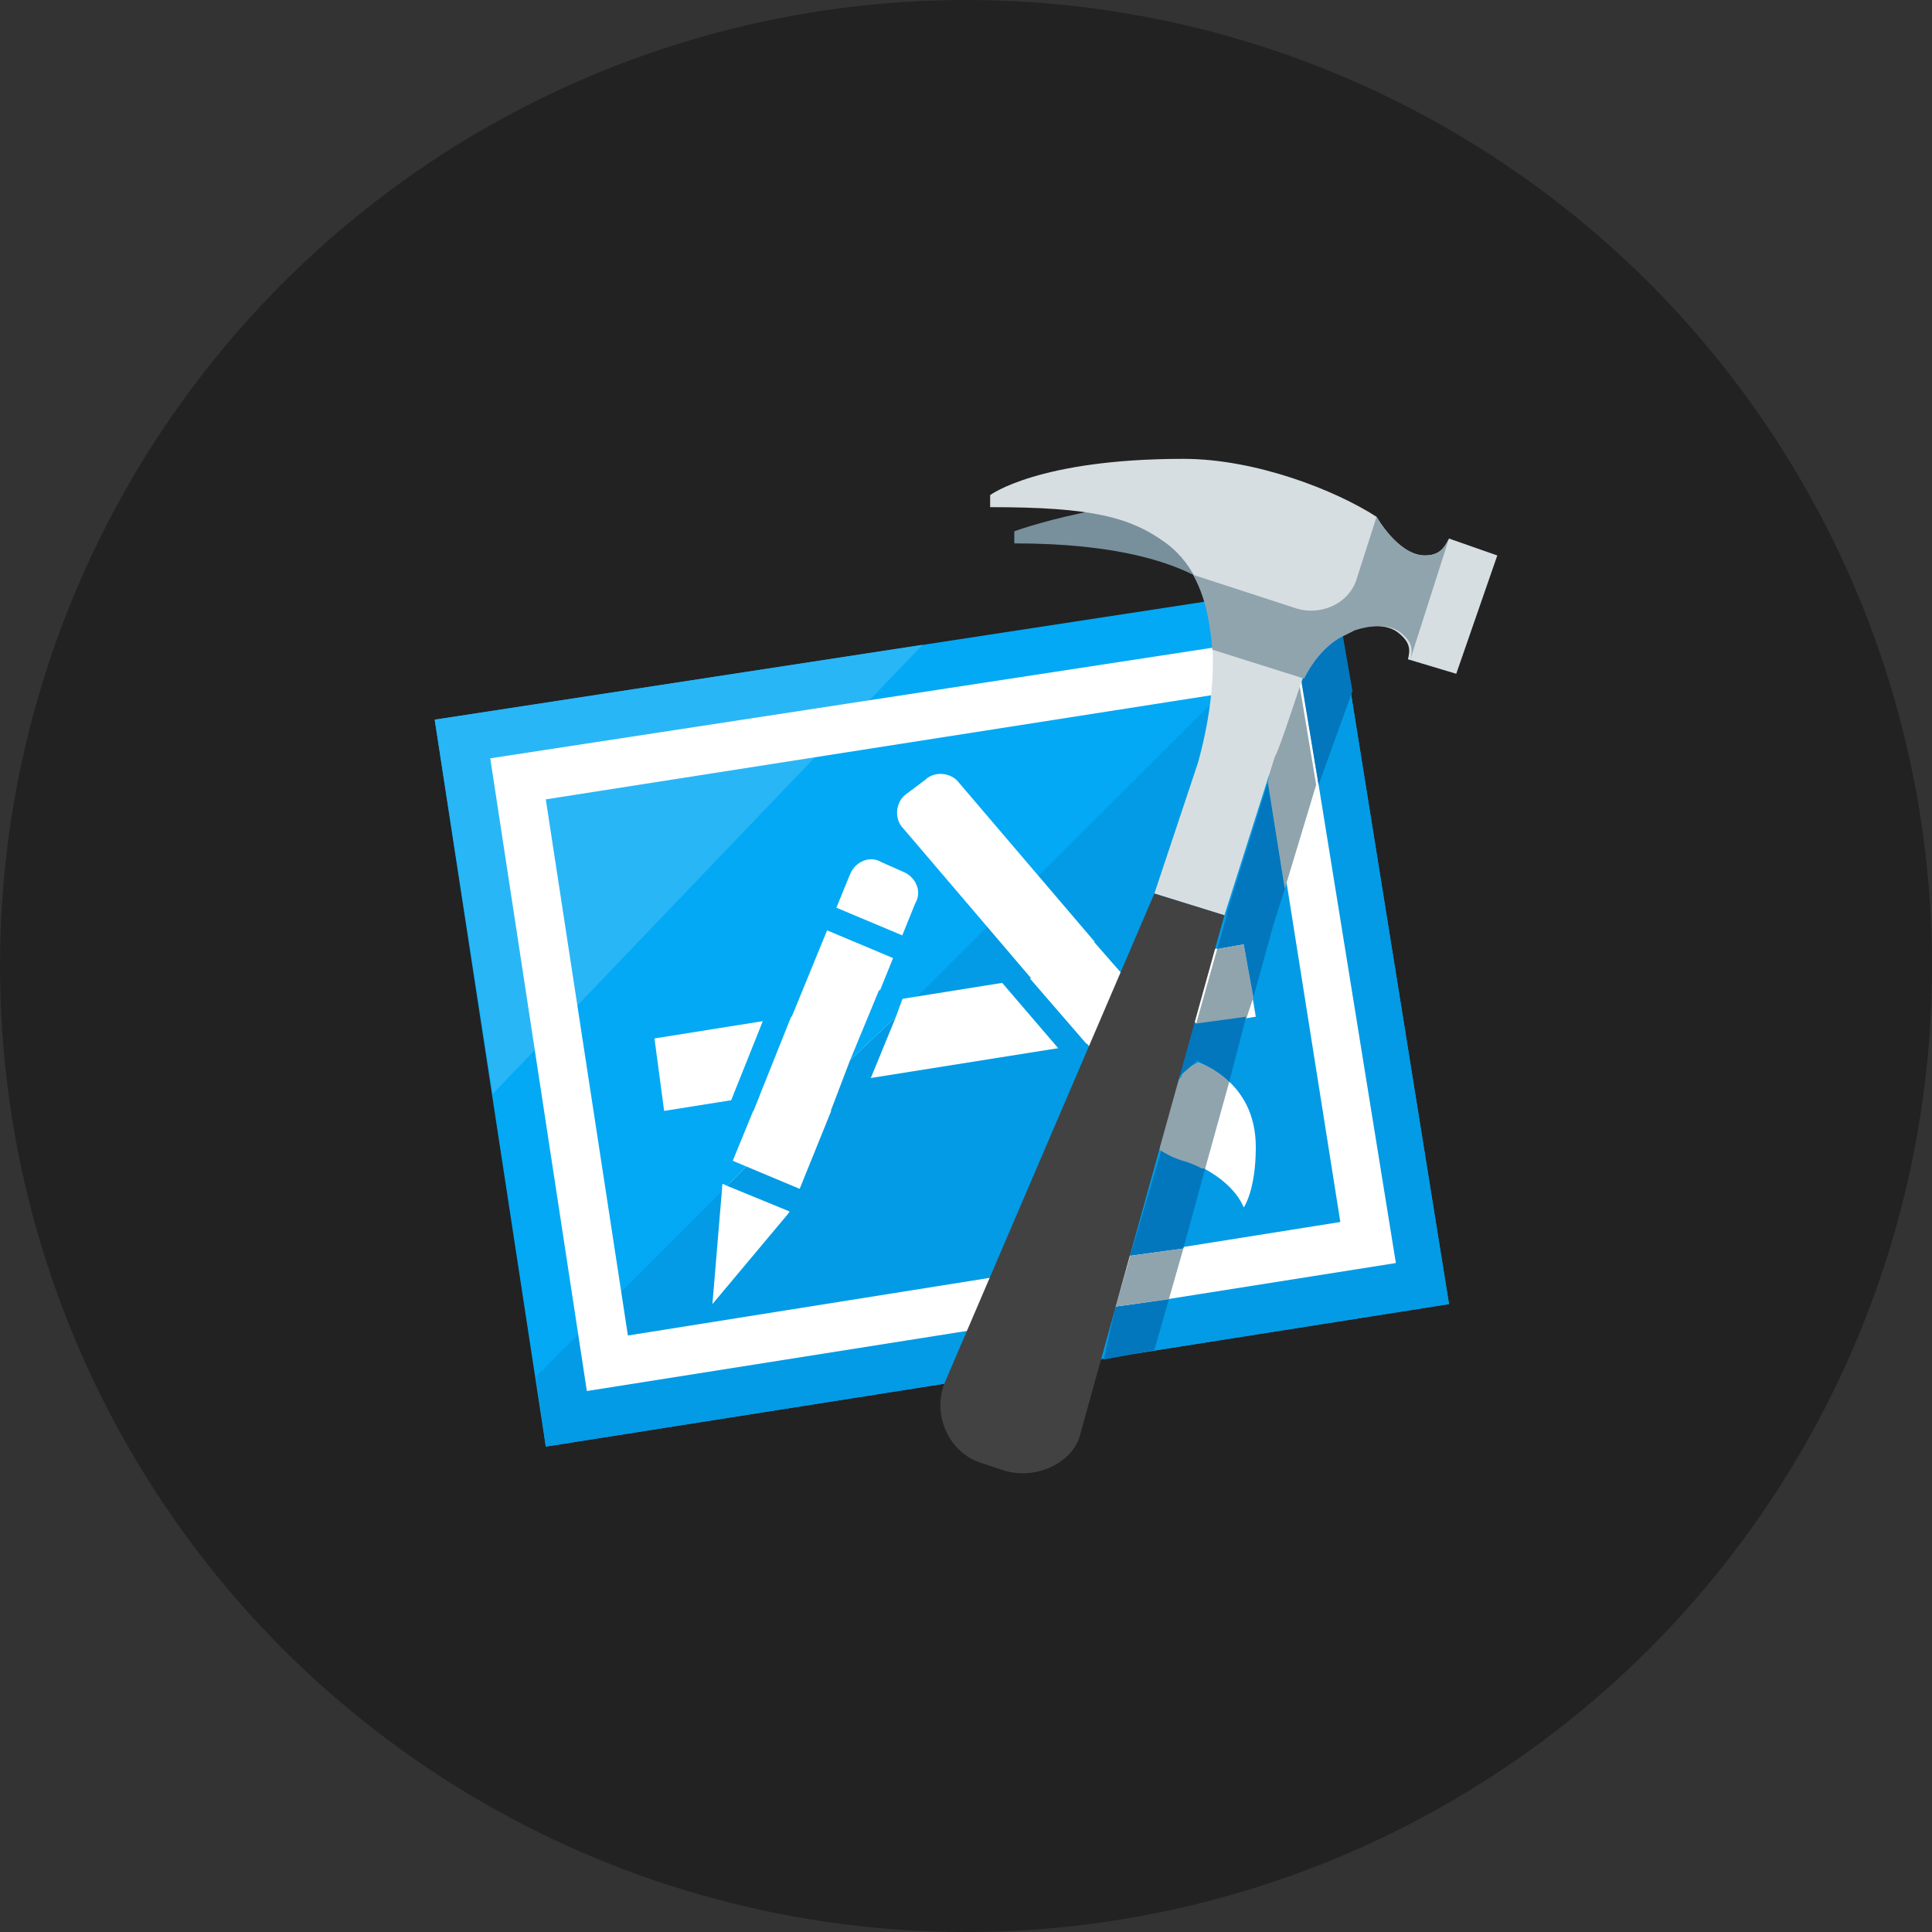
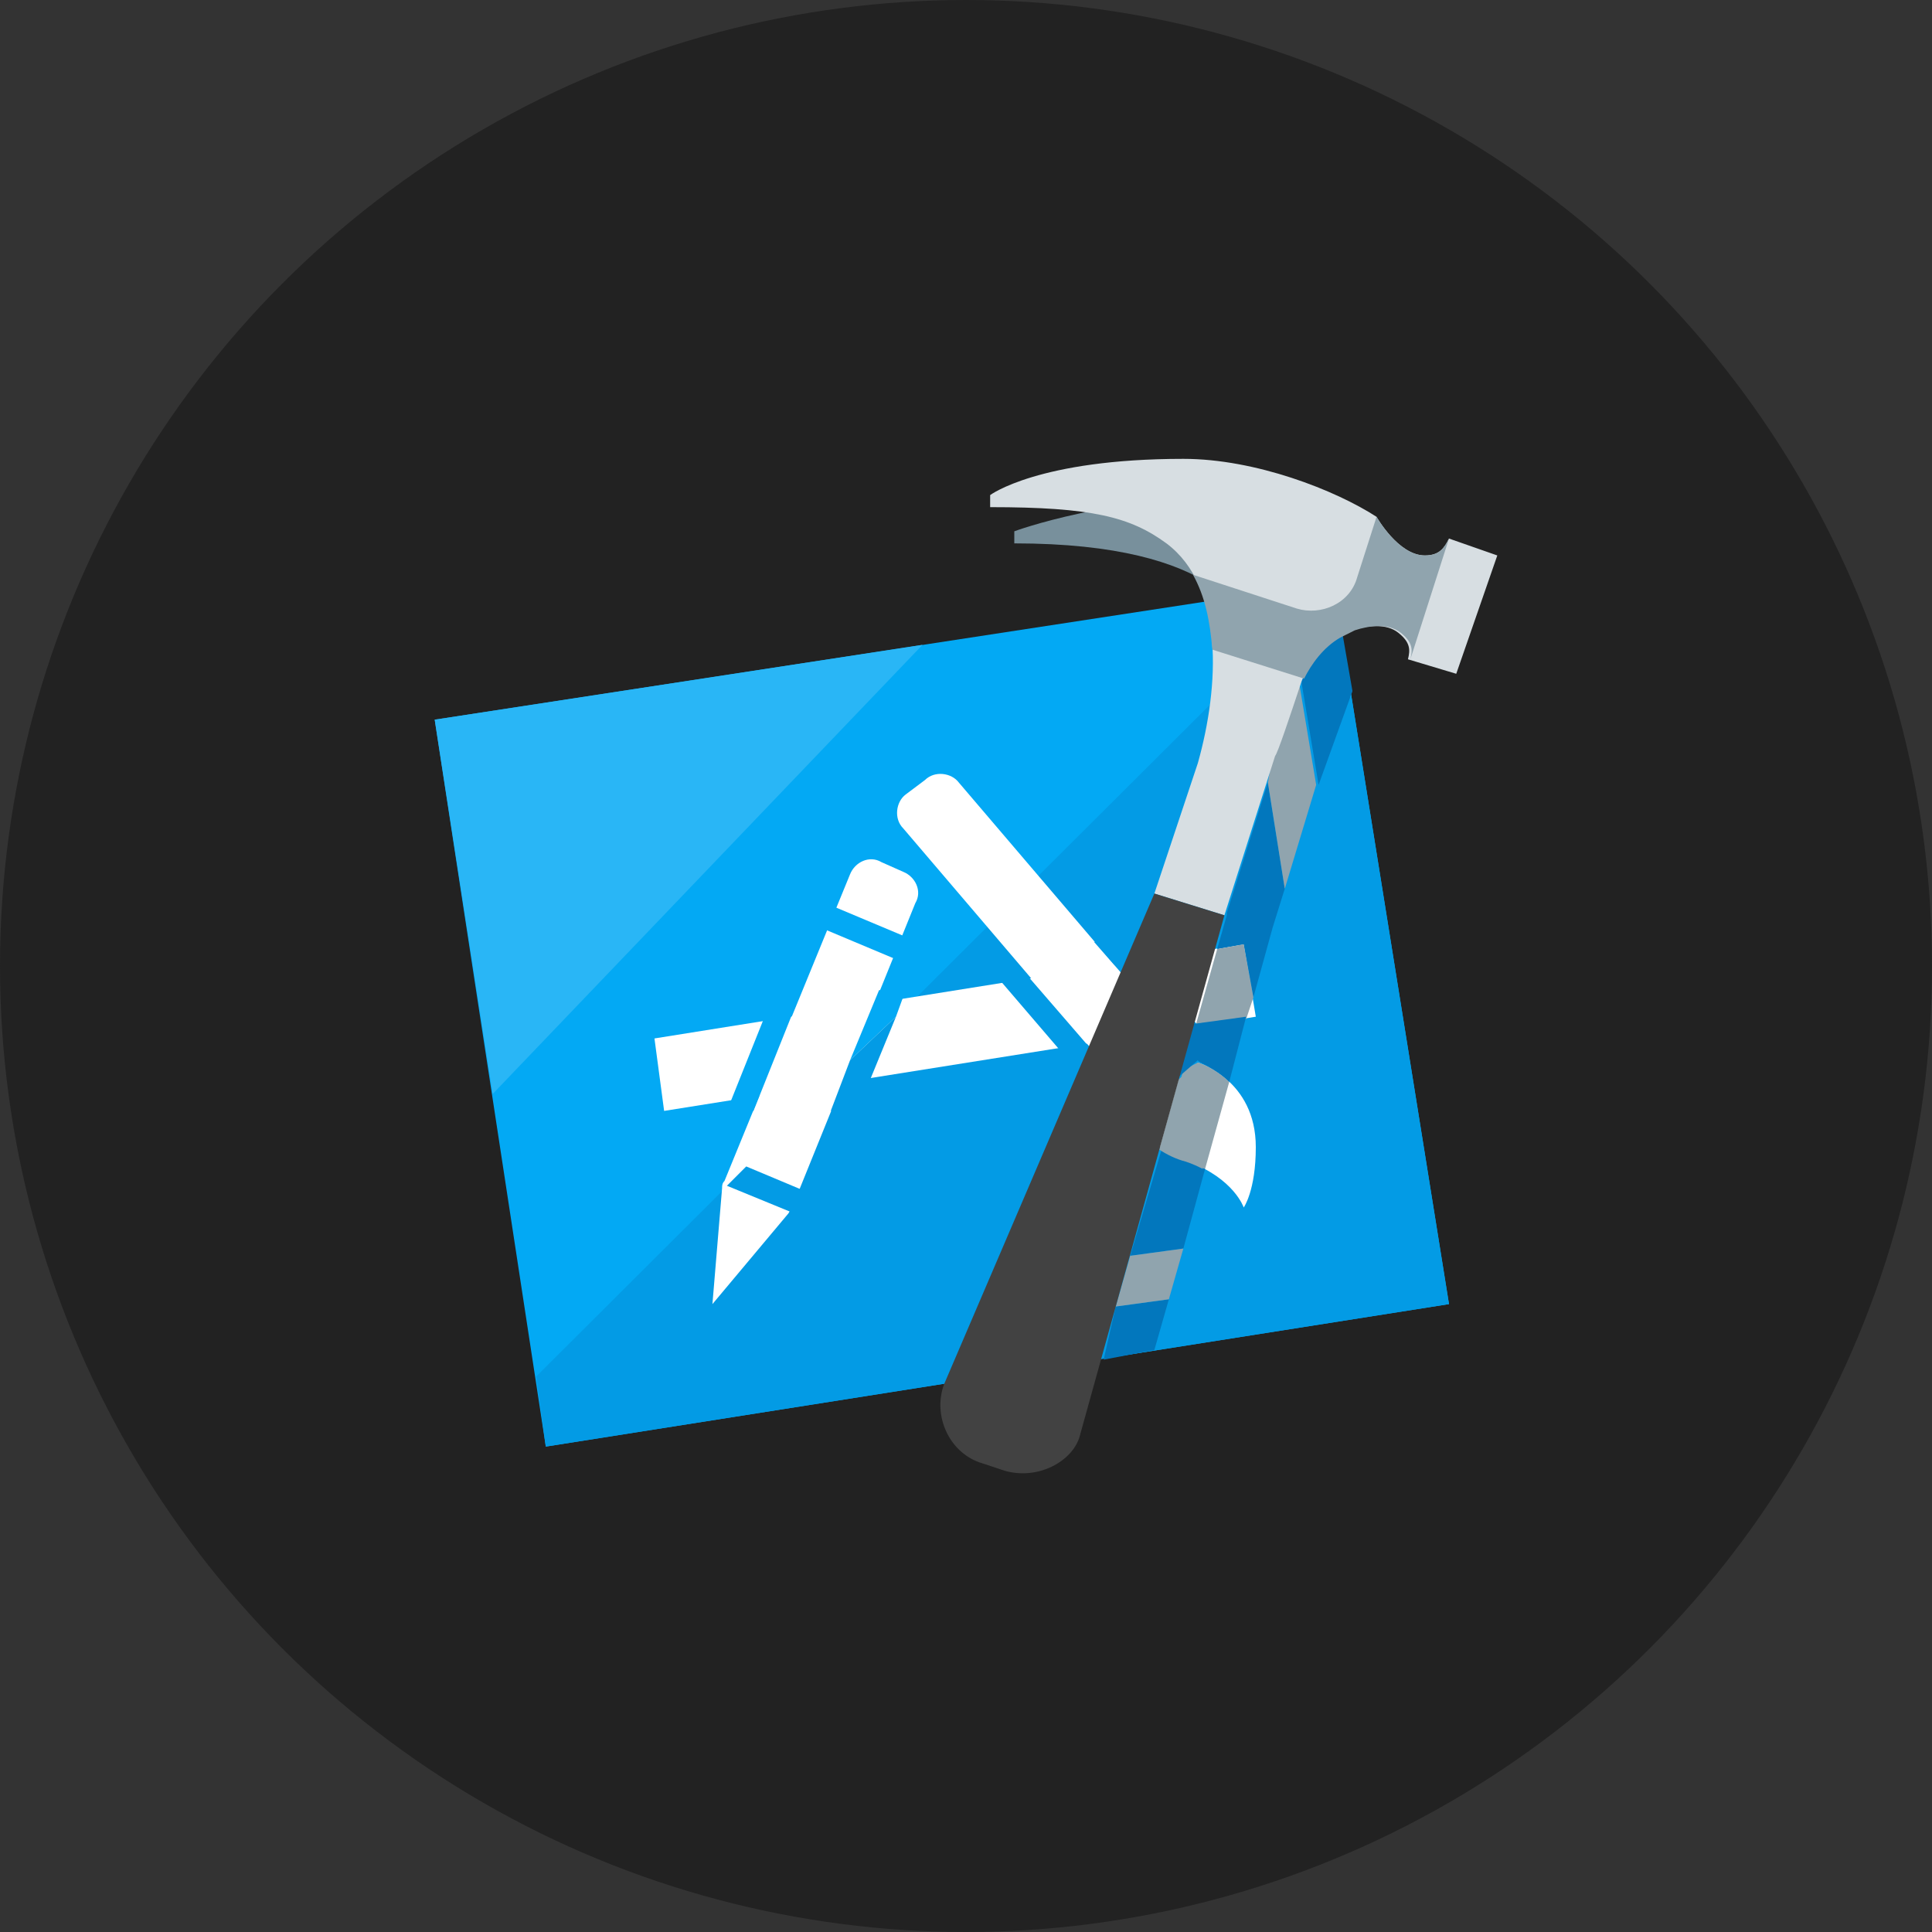
<svg xmlns="http://www.w3.org/2000/svg" width="80" height="80" viewBox="0 0 80 80" fill="none">
  <rect x="0" y="0" width="80" height="80" fill="#333333" stroke="none" />
  <circle cx="40" cy="40" r="40" fill="#222222" />
  <path d="M60 54L22.6 59.9L18 29.8L55.2 24.1L60 54Z" fill="#03A9F4" />
  <path d="M55.2 24.1L60 54L22.6 59.9L22.2 57L55.2 24.1Z" fill="#039BE5" />
  <path d="M18 29.8L20.4 45.3L38.2 26.7L18 29.8Z" fill="#29B6F6" />
-   <path d="M24.3 57.6L20.3 31.4L53.6 26.3L57.8 52.3L24.3 57.6ZM22.6 33.1L26 55.3L55.5 50.6L52 28.5L22.6 33.1Z" fill="white" />
  <path d="M27.1 43L27.5 46L52 42.1L51.5 39.1L27.1 43Z" fill="white" />
  <path d="M32.6 50.3L29.5 54L29.9 49.2C29.9 49.1 29.9 49 30 48.9L35.2 36.2C35.4 35.7 36 35.4 36.5 35.7L37.4 36.1C37.9 36.3 38.2 36.9 37.9 37.4L32.8 50C32.7 50.1 32.7 50.2 32.6 50.3ZM46.7 45.2L37.4 34.3C37 33.9 37.1 33.2 37.5 32.9L38.3 32.3C38.7 31.9 39.4 32 39.7 32.4L49 43.3L46.7 45.2ZM49.6 44C49.6 44 52 44.7 52 47.5C52 49.3 51.5 50 51.5 50C51.5 50 51.1 48.8 49.2 48.1C46.6 47.2 46.7 45.2 46.7 45.2L48.9 44.7L49.6 44Z" fill="white" />
  <path d="M36.4 41L35.2 43.9L37.1 42.1L37.5 41H36.4Z" fill="#03A9F4" />
  <path d="M35.5 46L37.1 42.1L35.2 43.9L34.4 46H35.5Z" fill="#039BE5" />
  <path d="M31.2 46L33.2 41H32.1L30.1 46H31.2Z" fill="#03A9F4" />
  <path d="M49.9 42.8L46.6 39H45.3L48.8 43L49 43.3L46.7 45.2L45.4 43.7L42.2 40H40.9L43.9 43.5L45.9 45.9L46.6 46.6L47.3 46L49.6 44L50.4 43.4L49.9 42.8Z" fill="#039BE5" />
  <path d="M33 36.9V38L38 40.1V39L33 36.9Z" fill="#03A9F4" />
  <path d="M34 49.6L30.9 48.3L30.1 49.1L34 50.7V49.6Z" fill="#039BE5" />
-   <path d="M29 47.5V48.6L30.1 49.1L30.9 48.3L29 47.5Z" fill="#03A9F4" />
  <path d="M53.9 28.2V28.3L54.6 32.5L55.9 28.9C55.9 28.8 56 28.7 56 28.6L55.6 26.3C54.8 26.8 54.1 27.6 53.9 28.2ZM49.9 48.4C49.7 48.3 49.5 48.2 49.2 48.1C48.7 47.9 48.4 47.8 48.1 47.6L46.8 52L49 51.7L49.9 48.4ZM46.2 54.1L45.7 56.3L47.8 55.9L48.4 53.8L46.2 54.1ZM50.8 37.8V37.9L50.4 39.3L51.5 39.1L51.9 41.3L52.7 38.4L53.2 36.8L52.5 32.4L51.4 35.9L50.8 37.8Z" fill="#0277BD" />
  <path d="M52.5 32.4L53.2 36.8L54.5 32.5L53.8 28.3C53.3 29.7 52.8 31.1 52.7 31.3L52.5 32.4ZM46.8 52L46.2 54.1L48.4 53.8L49 51.7L46.8 52ZM51.9 41.3L51.5 39.1L50.4 39.3L49.5 42.5L51.6 42.2L51.9 41.3ZM49.6 44L49 44.3L48.1 47.6C48.4 47.8 48.8 48 49.2 48.1C49.5 48.2 49.7 48.3 49.9 48.4L50.9 44.8C50.3 44.2 49.6 44 49.6 44Z" fill="#90A4AE" />
  <path d="M50.9 44.8L51.6 42.1L49.4 42.4L48.8 44.6L49.6 43.9C49.6 44 50.3 44.2 50.9 44.8Z" fill="#0277BD" />
  <path d="M49.6 44L48.8 44.7L48 47.6C48.3 47.8 48.7 48 49.1 48.1C49.4 48.2 49.6 48.3 49.8 48.4L50.8 44.8C50.3 44.2 49.6 44 49.6 44Z" fill="#90A4AE" />
  <path d="M52 20.5C46 20.5 42 22 42 22V22.5C50.6 22.5 51.7 25.7 52 26.5V20.5Z" fill="#78909C" />
  <path d="M60 22.3C59.8 22.7 59.6 23 59 23C57.9 23 57 21.4 57 21.4C55.3 20.3 52 19 49 19C43 19 41 20.5 41 20.5V21C45.2 21 46.8 21.4 48.3 22.5C50.7 24.3 50.5 28.4 49.6 31.6L47.8 37L50.7 37.9L52.8 31.3C52.9 31.2 53.4 29.7 53.9 28.2C54.2 27.4 55 26.4 56 26.1C56.6 25.9 57.4 25.8 57.9 26.2C58.4 26.6 58.4 26.9 58.3 27.3L60.3 27.9L62 23L60 22.3Z" fill="#D7DEE2" />
  <path d="M59 23C57.9 23 57 21.4 57 21.4L56.2 23.9C55.9 25 54.7 25.5 53.7 25.2L49.4 23.8C49.9 24.7 50.1 25.7 50.2 26.9L54 28.1C54.3 27.5 54.8 26.8 55.5 26.4C55.7 26.3 55.9 26.2 56.1 26.1C56.7 25.9 57.5 25.8 58 26.2C58.5 26.6 58.5 26.9 58.4 27.3L60 22.3C59.8 22.7 59.6 23 59 23Z" fill="#90A4AE" />
  <path d="M47.8 37L39.1 57.3C38.6 58.6 39.3 60.2 40.7 60.6L41.6 60.9C43 61.3 44.4 60.5 44.7 59.5L50.7 37.9L47.8 37Z" fill="#424242" />
</svg>